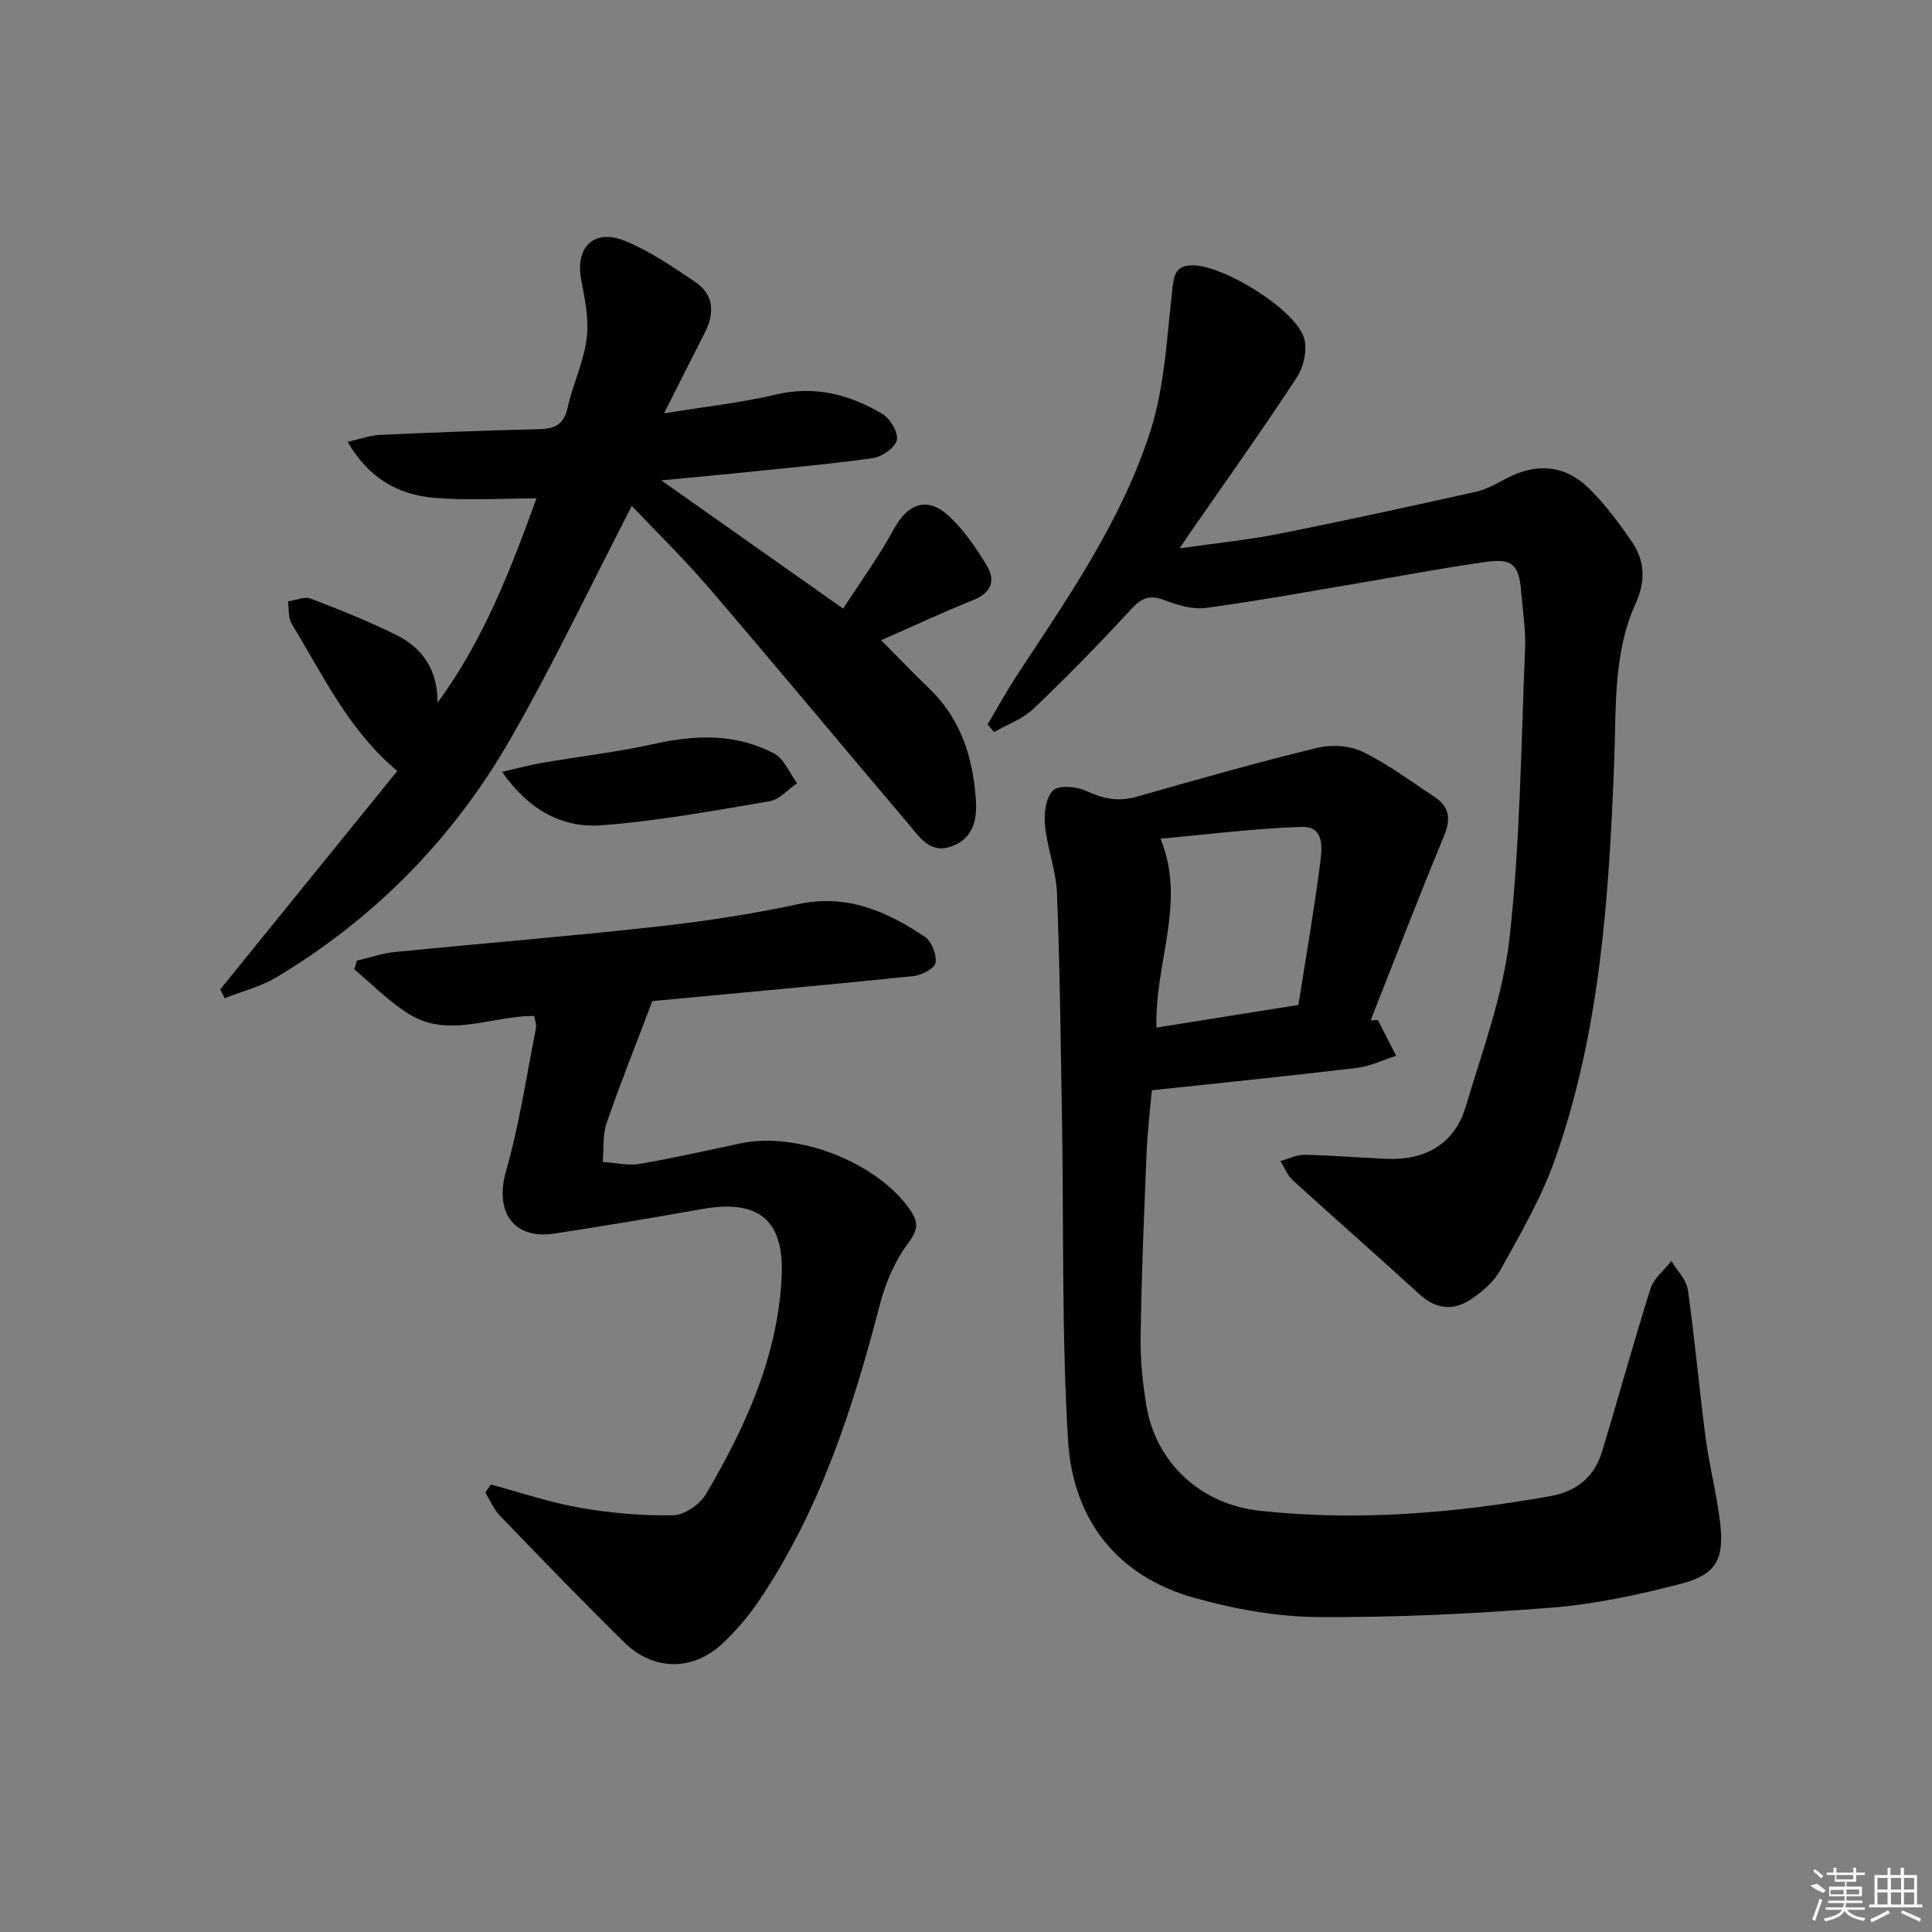
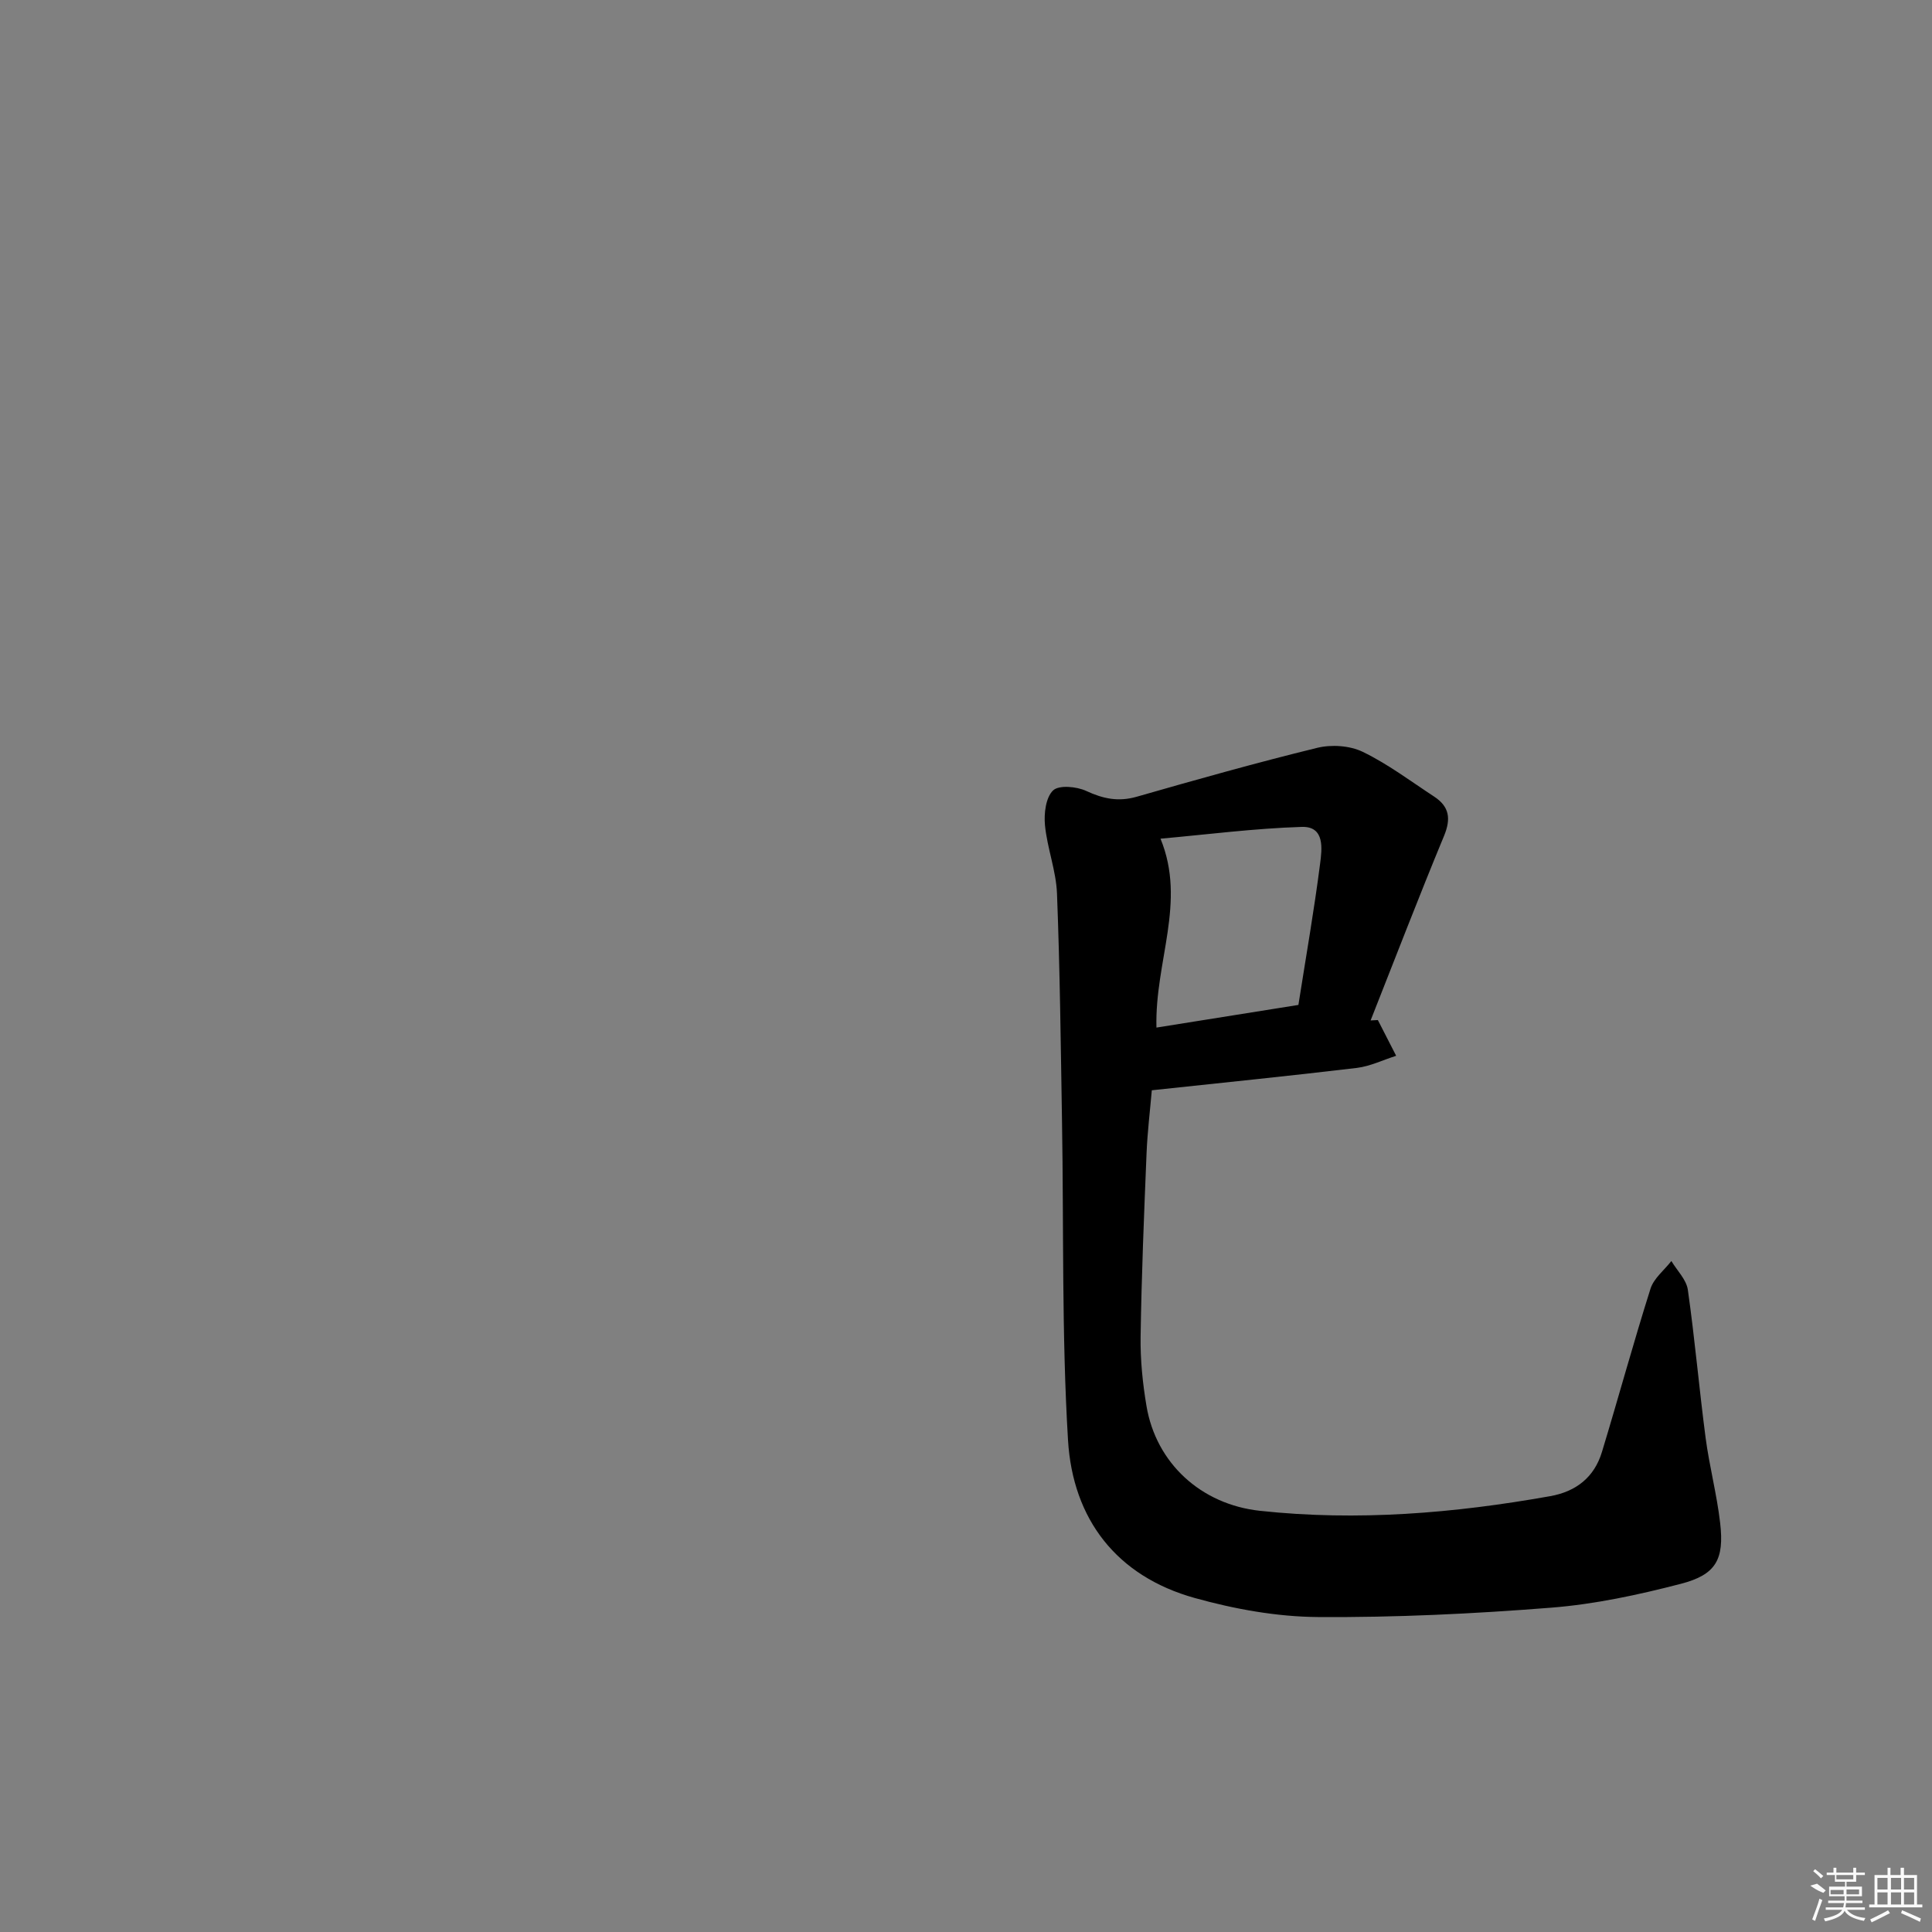
<svg xmlns="http://www.w3.org/2000/svg" enable-background="new 0 0 400 400" viewBox="0 0 400 400">
  <rect x="0" y="0" width="400" height="400" fill="#808080" stroke="none" />
  <path d="m285.27 211.19c1.26 2.47 2.53 4.93 3.79 7.4-2.71.86-5.37 2.17-8.14 2.51-13.99 1.67-28.01 3.08-42.45 4.63-.37 4.26-.91 8.67-1.09 13.09-.52 12.63-1.04 25.27-1.23 37.91-.07 4.79.42 9.65 1.22 14.38 1.98 11.78 11.25 20.37 23.51 21.69 20.15 2.17 40.15.51 60.04-3.03 5.41-.96 9.15-3.92 10.74-9.14 3.42-11.25 6.51-22.61 10.06-33.82.68-2.15 2.84-3.83 4.32-5.73 1.18 1.98 3.11 3.85 3.41 5.96 1.45 10.19 2.34 20.45 3.68 30.66.78 5.9 2.33 11.71 3.01 17.62.87 7.55-.85 10.7-8.13 12.59-8.79 2.28-17.81 4.23-26.84 4.94-16.06 1.27-32.21 2.05-48.31 1.94-8.51-.06-17.23-1.64-25.46-3.93-16.26-4.52-25.3-16.36-26.28-32.7-1.32-21.9-.87-43.9-1.24-65.86-.26-15.77-.43-31.54-1.04-47.29-.18-4.74-2.03-9.4-2.49-14.16-.23-2.41.16-5.75 1.68-7.2 1.21-1.16 4.87-.82 6.87.11 3.49 1.62 6.64 2.28 10.43 1.2 12.41-3.56 24.85-7.06 37.39-10.13 2.95-.72 6.75-.47 9.44.84 5.2 2.52 9.9 6.07 14.77 9.26 3.14 2.06 3.52 4.57 2.04 8.14-5.25 12.66-10.16 25.46-15.2 38.2.49-.03 1-.05 1.5-.08zm-45.84 1.56c10.03-1.6 19.6-3.13 29.39-4.69 1.61-10.24 3.27-19.7 4.49-29.22.39-3.05 1.04-7.79-3.79-7.64-9.84.31-19.66 1.58-29.25 2.44 5.41 13.18-1.2 25.38-.84 39.11z" />
-   <path d="m45.59 204.85c12.23-15.08 24.45-30.16 36.67-45.24-10.01-8.31-15.4-19.81-21.88-30.49-.75-1.24-.53-3.06-.76-4.61 1.58-.22 3.4-1.06 4.71-.57 6.03 2.3 12.05 4.7 17.82 7.58 5.46 2.73 8.48 7.35 8.44 13.97 9.49-12.91 15.14-27.53 20.47-42.3-7.33 0-14.36.48-21.29-.13-7.33-.65-13.43-4.05-17.8-11.58 2.71-.61 4.68-1.35 6.68-1.44 10.97-.5 21.95-.93 32.92-1.18 3.25-.07 5.16-.92 5.94-4.43 1.08-4.85 3.34-9.49 3.96-14.36.5-3.94-.38-8.16-1.14-12.15-1.28-6.68 2.6-10.66 9-8.07 5.15 2.08 9.87 5.35 14.53 8.47 3.98 2.66 4.13 6.5 2.05 10.58-2.63 5.16-5.23 10.34-8.43 16.68 8.42-1.37 15.91-2.18 23.19-3.9 8.05-1.89 15.21 0 21.95 3.97 1.64.96 3.38 3.84 3.06 5.44-.31 1.57-3.07 3.5-4.96 3.76-9.7 1.34-19.47 2.2-29.22 3.21-4.41.45-8.83.84-14.6 1.39 12.84 9.05 24.7 17.41 37.67 26.56 3.54-5.49 7.4-10.8 10.52-16.51 2.92-5.33 6.94-6.79 11.45-2.58 3.09 2.89 5.59 6.57 7.79 10.23 1.81 3.02.96 5.57-2.76 7.05-6.16 2.47-12.17 5.3-19.13 8.36 3.58 3.6 6.72 6.89 10 10.04 6.5 6.26 8.98 14.18 9.6 22.88.31 4.29-.56 8.17-5.1 9.77-4.43 1.57-6.61-2-8.89-4.7-13.78-16.24-27.38-32.63-41.24-48.8-5.17-6.03-10.88-11.59-16-17.01-8.46 16.36-16.18 32.67-25.14 48.27-11.79 20.54-28.05 37.11-48.46 49.34-3.26 1.95-7.11 2.9-10.69 4.31-.31-.59-.62-1.2-.93-1.81z" />
-   <path d="m204.45 150c2.11-3.53 4.08-7.14 6.34-10.56 10.53-15.99 21.53-31.86 27.39-50.2 3.05-9.55 3.44-19.99 4.62-30.08.35-2.98 1.22-4.21 4.12-4.23 6.35-.03 21.2 9.07 23.05 15 .74 2.38-.03 5.99-1.45 8.16-7.1 10.85-14.64 21.42-22.03 32.08-.46.66-.89 1.33-2.26 3.36 7.64-1.1 14.11-1.73 20.45-2.99 13.66-2.71 27.27-5.69 40.87-8.72 2.21-.49 4.3-1.7 6.34-2.77 6.14-3.24 12.03-2.85 16.98 1.97 3.41 3.32 6.32 7.24 9.02 11.19 2.7 3.94 2.83 8.13.75 12.73-4.71 10.44-4 21.77-4.44 32.85-1.09 27.94-2.88 55.8-12.32 82.42-2.8 7.91-7.14 15.31-11.21 22.7-1.37 2.49-3.86 4.61-6.29 6.2-3.53 2.31-7.11 1.94-10.44-1.1-8.72-7.96-17.61-15.75-26.34-23.7-1.1-1.01-1.67-2.61-2.48-3.93 1.65-.45 3.32-1.32 4.96-1.29 5.64.11 11.28.58 16.92.83 8.08.35 14.12-2.99 16.48-10.86 3.46-11.56 7.76-23.15 9.07-35.01 2.19-19.78 2.37-39.8 3.2-59.72.17-3.96-.5-7.95-.82-11.93-.45-5.47-1.79-6.83-7.31-6.06-8.53 1.18-17 2.82-25.5 4.25-10.81 1.81-21.59 3.81-32.44 5.27-2.77.37-5.91-.58-8.62-1.61-2.97-1.13-4.64-.52-6.78 1.79-6.54 7.09-13.29 14.01-20.27 20.67-2.24 2.14-5.43 3.27-8.19 4.86-.45-.53-.91-1.05-1.37-1.57z" />
-   <path d="m101.63 307.36c6.17 1.65 12.26 3.73 18.52 4.82 6.32 1.1 12.82 1.66 19.22 1.54 2.33-.05 5.52-2.23 6.77-4.35 8.24-13.97 14.94-28.65 15.7-45.18.54-11.74-4.92-15.95-16.57-13.86-10.12 1.81-20.26 3.49-30.42 5.06-8.6 1.33-12.5-4.55-10.07-12.99 2.77-9.65 4.22-19.68 6.19-29.55.15-.74-.22-1.59-.38-2.51-8.79-.06-17.63 4.75-25.95-.4-4.1-2.54-7.54-6.12-11.29-9.24.18-.6.35-1.2.53-1.81 2.61-.61 5.19-1.51 7.83-1.78 18.02-1.79 36.07-3.25 54.07-5.24 9.88-1.09 19.77-2.59 29.49-4.68 10.06-2.16 18.31 1.47 26.17 6.74 1.42.95 2.52 3.68 2.27 5.37-.18 1.16-2.87 2.61-4.56 2.78-17.68 1.83-35.39 3.42-53.09 5.09-.8.08-1.6.21-1.01.13-3.39 8.95-6.63 17.01-9.45 25.2-.86 2.49-.57 5.37-.81 8.07 2.55.16 5.19.81 7.64.4 7.02-1.19 13.98-2.8 20.96-4.26 11.81-2.47 28.14 3.93 34.96 13.67 1.69 2.41 1.91 4.05-.24 6.89-2.81 3.7-4.79 8.37-5.97 12.93-5.57 21.49-12.38 42.45-24.9 61.06-2.21 3.29-4.84 6.39-7.74 9.09-6.08 5.65-14.21 5.6-20.17-.24-8.78-8.61-17.32-17.48-25.86-26.34-1.27-1.32-2.01-3.16-2.99-4.76.38-.56.76-1.1 1.15-1.65z" />
-   <path d="m103.96 159.81c3.27-.75 5.69-1.43 8.15-1.85 7.81-1.34 15.71-2.24 23.43-3.96 8.55-1.91 16.87-2.12 24.71 1.99 2.09 1.1 3.21 4.06 4.77 6.17-1.88 1.28-3.62 3.37-5.66 3.72-11.57 1.96-23.17 4.11-34.86 4.99-8.04.59-14.98-3.1-20.54-11.06z" />
  <g fill="#fafafa">
    <path d="m374.8 390.4 1.4-.4c.7.5 1.3 1 1.8 1.4l-.5.5c-1.5-.6-2.1-1.1-2.7-1.5zm1 7.3-.6-.3c.5-1.4 1.1-2.8 1.5-4.3.2.1.4.2.6.3-.5 1.3-1 2.8-1.5 4.3zm-.4-10.3.4-.4c.4.3 1 .8 1.7 1.4l-.5.5c-.4-.5-1-1-1.6-1.5zm2.5.3h1.7v-1h.6v1h3.5v-1h.6v1h1.8v.5h-1.8v1.4h-2v1h3.2v2h-3.2v.9h3.3v.5h-3.4c0 .3-.1.6-.1.9h4v.5h-3.7c.7.9 1.9 1.5 3.8 1.7-.1.2-.2.4-.3.6-2.1-.4-3.5-1.1-4-2.1-.4 1-1.8 1.7-4 2.2-.1-.2-.2-.4-.3-.6 2.1-.4 3.4-1 3.8-1.8h-3.4v-.5h3.6c.1-.3.1-.6.2-.9h-3.3v-.5h3.4c0-.3 0-.6 0-.9h-3.2v-2h3.3v-1h-2.1v-1.4h-1.7v-.5zm1.1 3.5v1h2.7c0-.3 0-.4 0-.4 0-.1 0-.2 0-.2 0-.1 0-.2 0-.3h-2.7zm1.2-3v.9h3.5v-.9zm4.7 3h-2.6v.6.4h2.6z" />
    <path d="m393.6 386.7h.6v1.5h2.7v6.1h1.1v.6h-11v-.6h1.1v-6.1h2.7v-1.5h.6v1.5h2.1v-1.5zm-2.7 8.8.4.6c-1.2.6-2.5 1.3-3.8 1.9-.1-.2-.2-.4-.3-.6 1.2-.6 2.5-1.2 3.7-1.9zm-2.2-6.7v2.4h2.1v-2.4zm0 3v2.5h2.1v-2.5zm2.8-3v2.4h2.1v-2.4zm0 3v2.5h2.1v-2.5zm6 6.1c-1.4-.7-2.7-1.3-3.9-1.8l.2-.6c1.5.6 2.7 1.2 3.9 1.7zm-1.2-9.1h-2.1v2.4h2.1zm-2.1 3v2.5h2.1v-2.5z" />
  </g>
</svg>